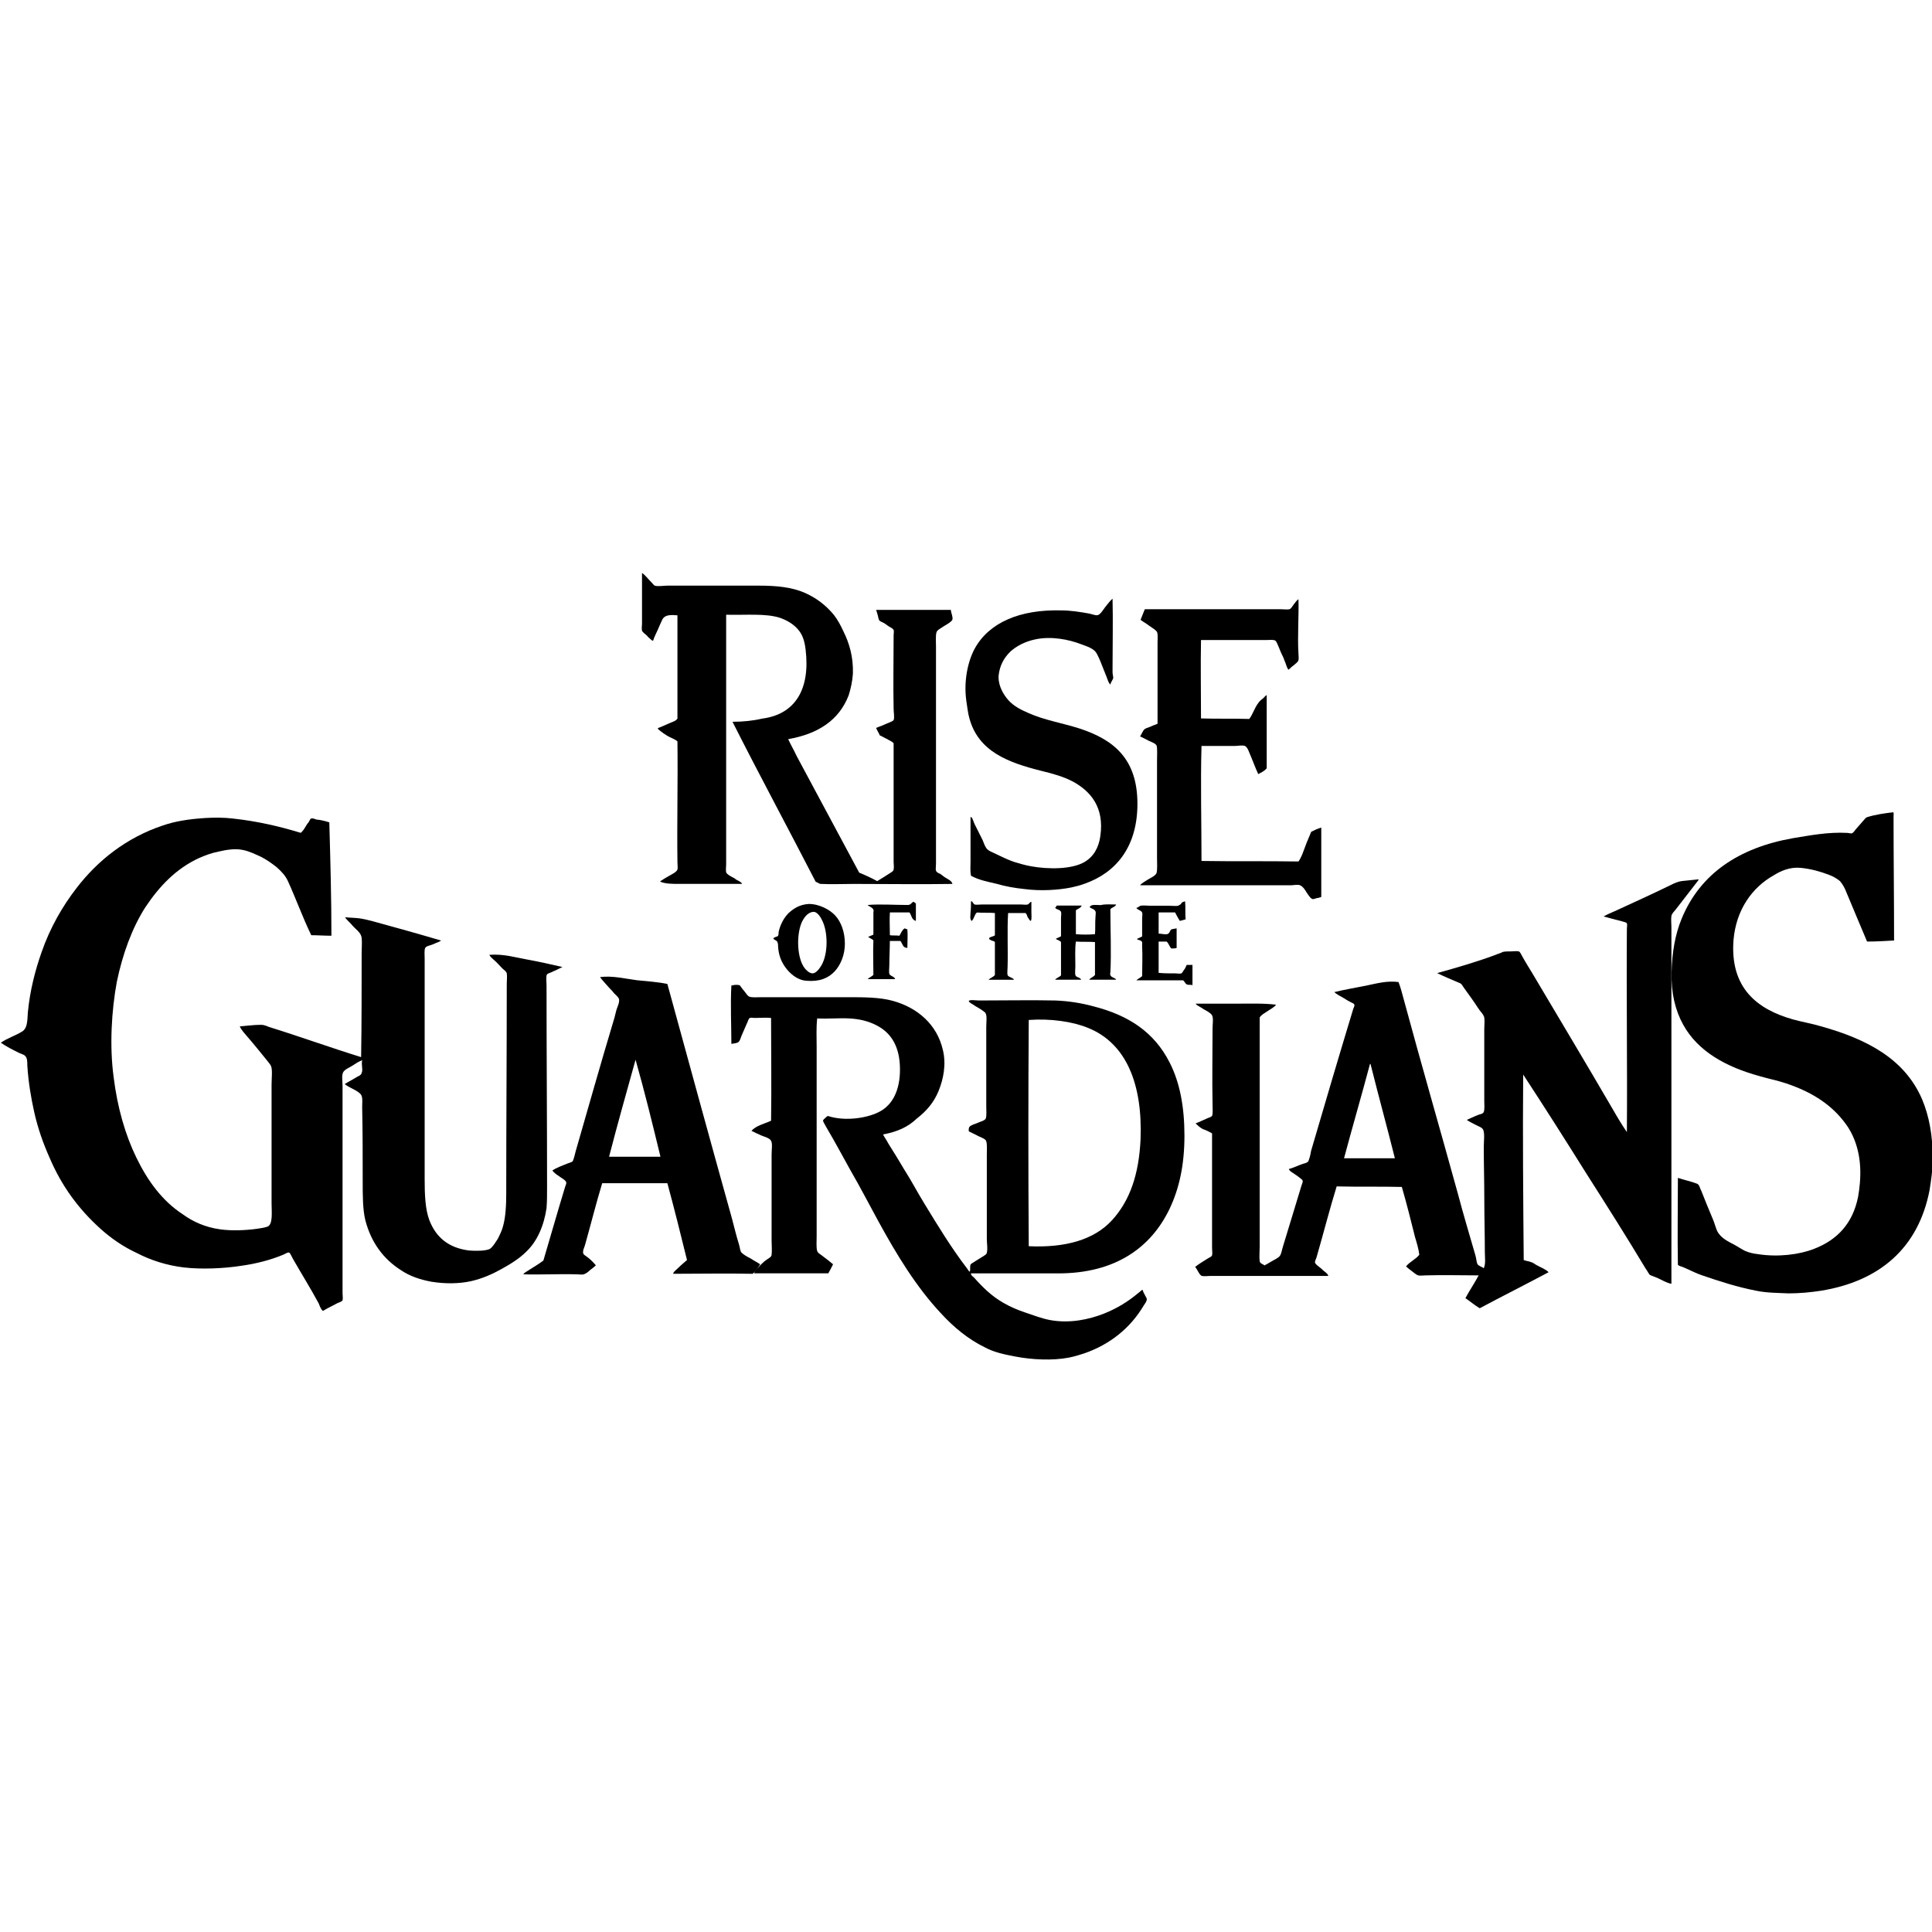
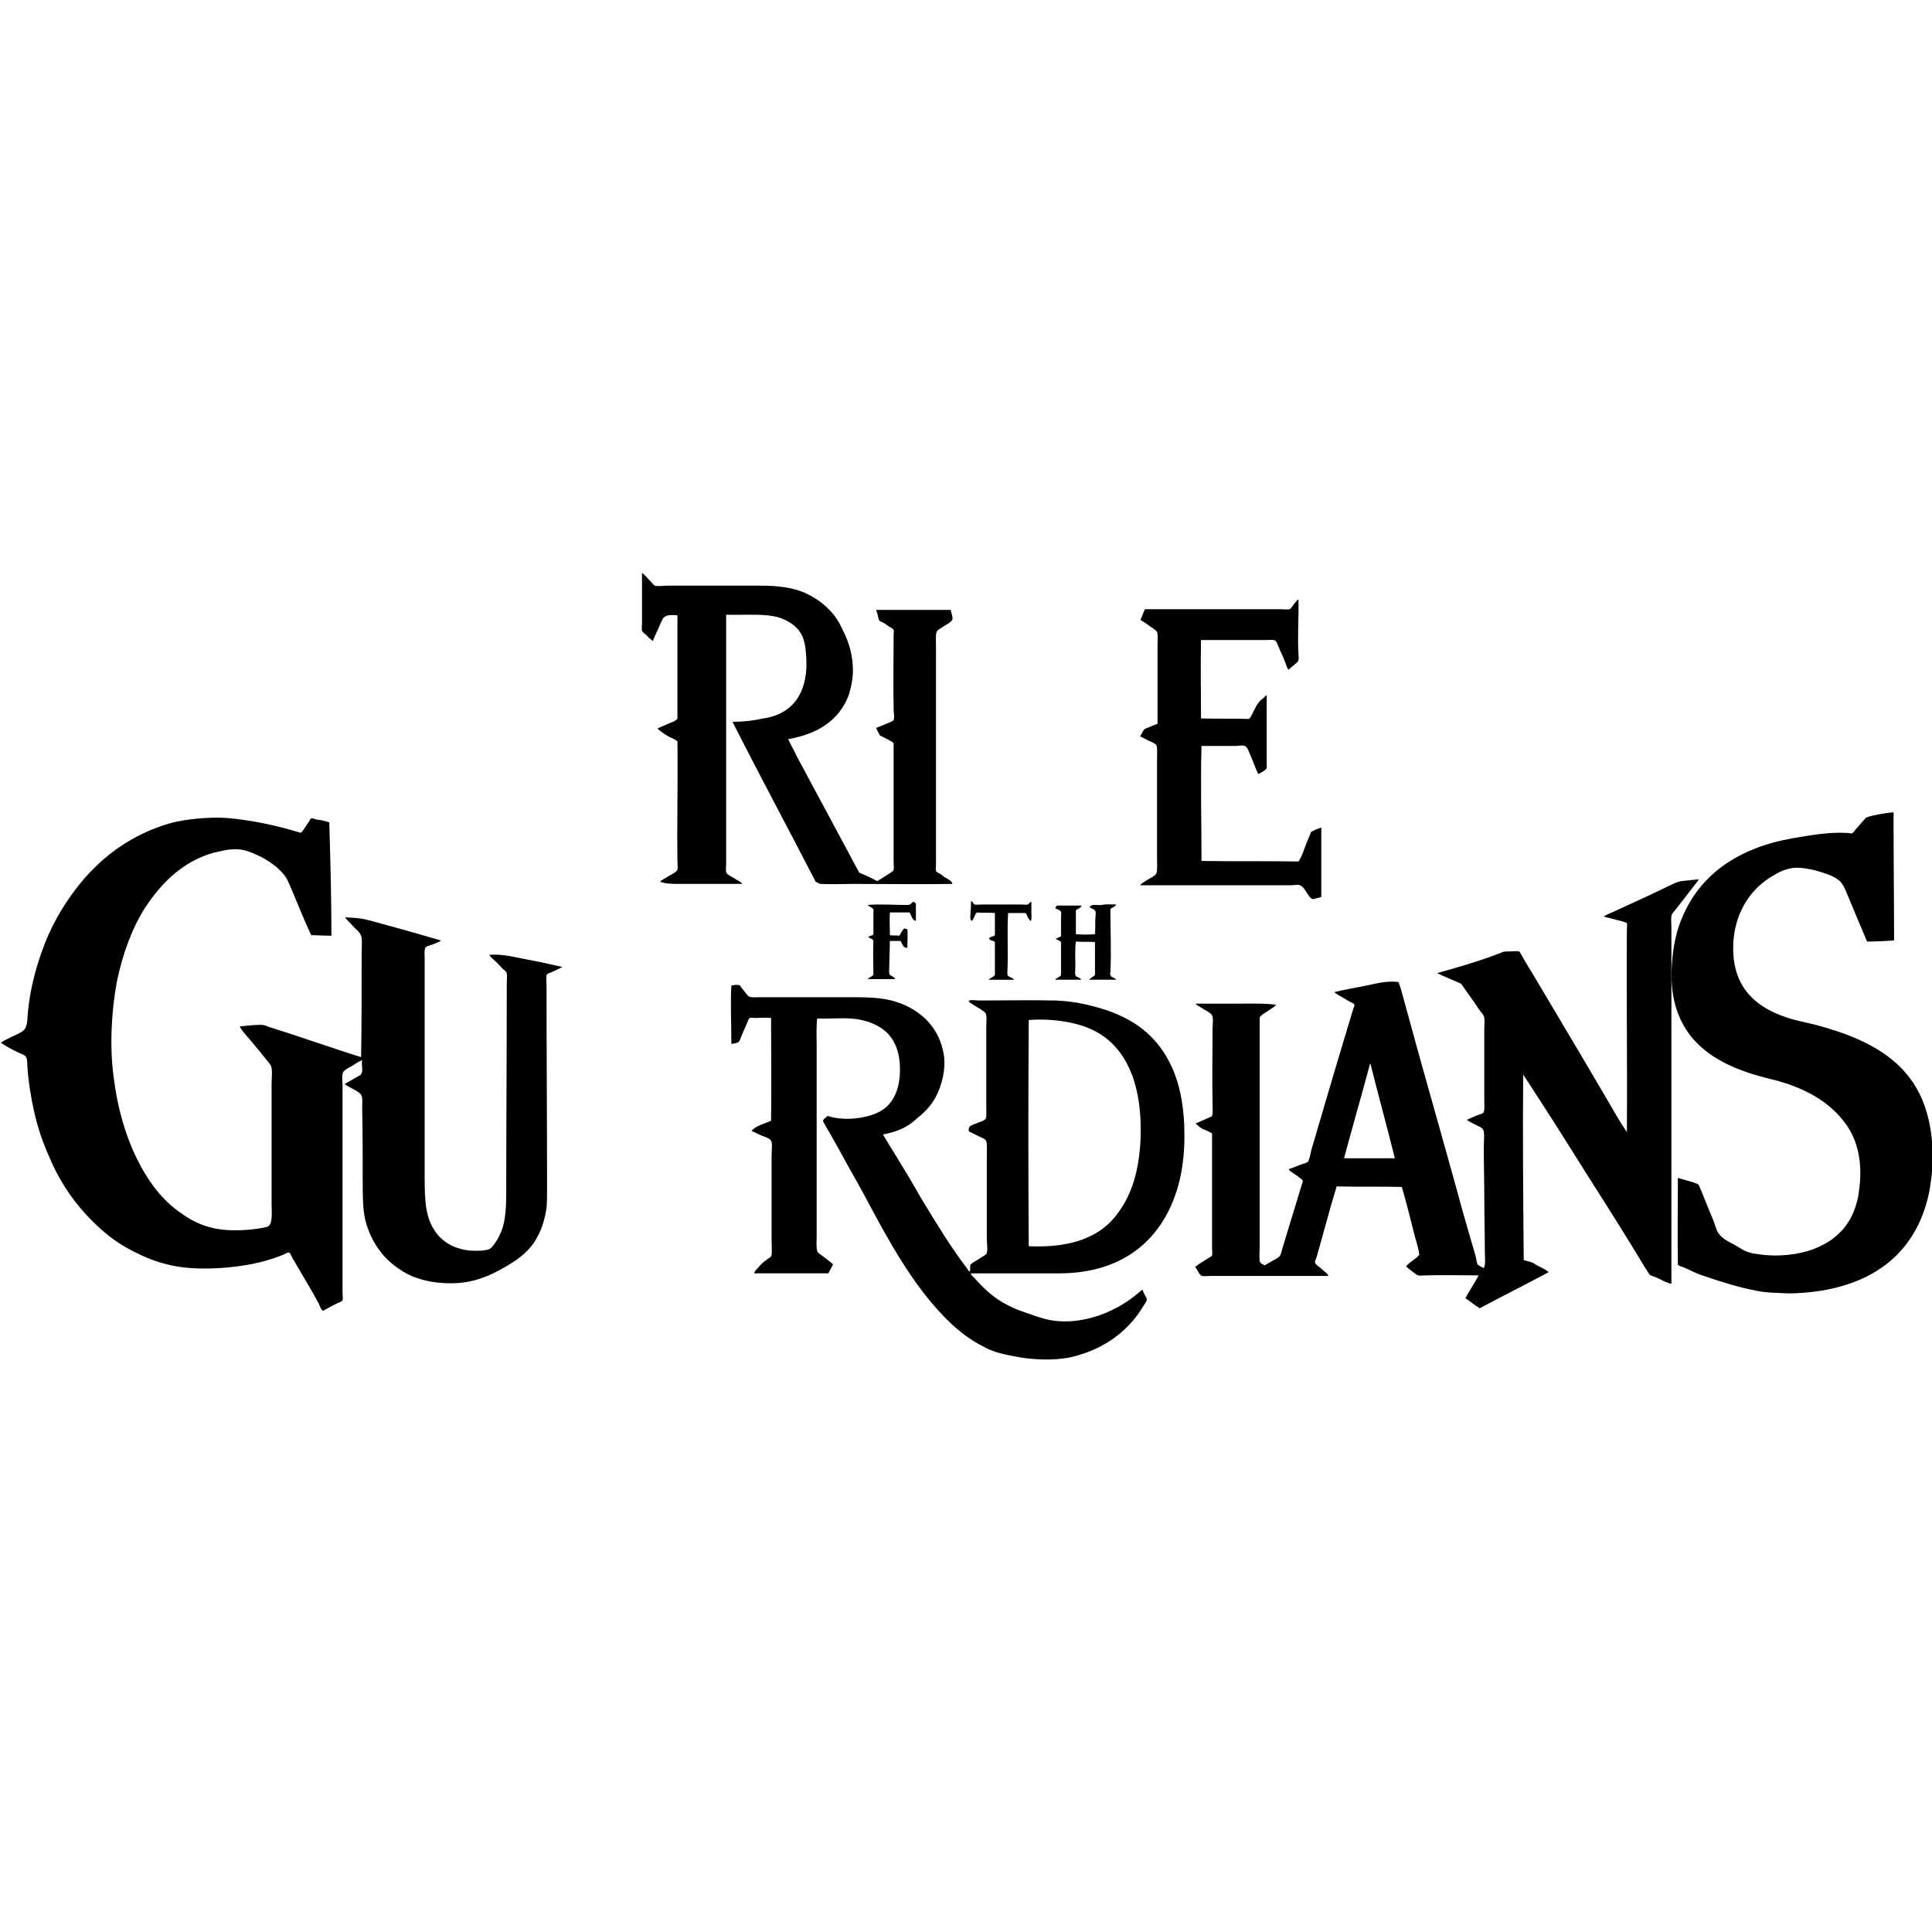
<svg xmlns="http://www.w3.org/2000/svg" version="1.1" id="Layer_1" x="0px" y="0px" viewBox="0 0 512 512" style="enable-background:new 0 0 512 512;" xml:space="preserve">
  <g id="XMLID_1_">
    <path id="XMLID_3_" d="M208.88,195.88c0.7,1.54,1.54,2.95,2.25,4.49c5.48,10.25,11.09,20.64,16.57,30.89   c1.69,0.7,3.23,1.4,4.77,2.25c0.98-0.56,2.25-1.4,3.37-2.11c0.42-0.28,0.98-0.56,0.98-0.98c0.14-0.56,0-1.26,0-1.97   c0-10.25,0-21.63,0-31.46c-0.42-0.56-1.12-0.7-1.69-1.12c-0.7-0.28-1.26-0.7-1.97-0.98c-0.28-0.7-0.7-1.26-0.98-1.97   c0.56-0.28,1.54-0.56,2.39-0.98c0.56-0.28,1.97-0.7,2.25-1.12c0.28-0.56,0-2.11,0-2.95c-0.14-6.46,0-12.92,0-19.52   c0-0.56,0.14-1.12,0-1.4c-0.14-0.28-0.56-0.56-0.84-0.7c-0.84-0.42-1.12-0.84-1.97-1.26c-0.28-0.14-0.7-0.28-0.98-0.56   c-0.28-0.42-0.28-0.98-0.42-1.4c-0.14-0.42-0.28-0.98-0.42-1.4c6.6,0,13.2,0,19.8,0c0,0.7,0.56,1.69,0.42,2.53   c-0.14,0.56-1.4,1.26-2.11,1.69c-0.84,0.56-1.97,1.12-2.11,1.69c-0.28,0.84-0.14,2.67-0.14,3.79v57.58c0,0.7-0.14,1.54,0,1.83   c0.14,0.42,0.7,0.7,1.12,0.84c0.42,0.28,0.7,0.56,1.12,0.84c0.84,0.56,1.97,0.98,2.11,1.83c-8.29,0.14-17.41,0-26.12,0   c-2.95,0-5.9,0.14-8.71,0c-0.56,0-0.84-0.42-1.4-0.56c-7.3-14.18-14.89-28.23-22.05-42.41c2.81,0,5.48-0.28,7.86-0.84   c8.71-1.12,12.78-7.72,11.52-18.26c-0.28-2.39-0.84-4.07-2.11-5.48c-1.12-1.26-2.67-2.25-4.63-2.95c-3.79-1.26-9.13-0.7-14.32-0.84   c0,21.63,0,44.23,0,66.14c0,0.7-0.14,1.54,0,2.11c0.14,0.56,1.54,1.26,2.11,1.54c0.42,0.28,0.7,0.56,1.12,0.7   c0.42,0.28,0.84,0.42,0.98,0.84h-16.71c-1.83,0-3.51,0-4.91-0.56c-0.14-0.28,0.28-0.28,0.42-0.42c0.56-0.42,1.12-0.7,1.83-1.12   c0.7-0.42,1.97-0.98,2.25-1.69c0.14-0.42,0-1.26,0-1.97c-0.14-10.53,0.14-21.77,0-32.02c-0.84-0.7-1.97-0.98-2.81-1.54   c-0.7-0.42-1.26-0.84-1.97-1.4c-0.14-0.14-0.42-0.28-0.42-0.56c0.84-0.28,1.69-0.7,2.67-1.12c0.84-0.42,2.11-0.7,2.53-1.4v-27.38   c-1.83-0.14-3.23-0.14-3.93,0.98c-0.42,0.84-0.84,1.83-1.26,2.81c-0.42,0.98-0.98,1.97-1.26,2.95c-0.28,0-0.56-0.28-0.84-0.56   c-0.28-0.28-0.56-0.42-0.7-0.7c-0.42-0.42-1.26-0.98-1.4-1.4c-0.14-0.56,0-1.26,0-1.83c0-4.35,0-9.13,0-13.34v-0.14   c0.84,0.56,1.69,1.69,2.53,2.53c0.28,0.28,0.56,0.7,0.84,0.84c0.84,0.28,2.39,0,3.37,0h24.15c4.91,0,8.71,0.42,12.08,1.83   c3.23,1.4,5.76,3.37,7.86,5.9c0.98,1.26,1.83,2.81,2.53,4.35c1.54,3.09,2.67,6.74,2.53,11.23c-0.14,2.11-0.56,3.93-1.12,5.76   C222.36,190.83,216.88,194.48,208.88,195.88" />
-     <path id="XMLID_4_" d="M294.26,181.42c-0.56-0.56-0.7-1.26-0.98-1.97c-0.28-0.7-0.56-1.4-0.84-2.11c-0.56-1.4-1.12-2.95-1.83-4.21   c-0.7-1.26-2.53-1.83-4.07-2.39c-3.23-1.26-8-2.25-12.36-1.26c-2.53,0.56-4.77,1.69-6.46,3.23c-1.69,1.69-2.81,3.65-3.09,6.46v0.28   c0,2.53,1.4,4.77,2.67,6.18c1.4,1.54,3.37,2.53,5.34,3.37c4.07,1.83,9.13,2.67,13.48,4.07c8.99,2.95,15.31,8,15.31,19.94   c0,11.37-5.62,18.26-14.04,21.2c-1.12,0.42-2.25,0.7-3.51,0.98c-3.51,0.7-8.14,0.98-12.36,0.42c-2.67-0.28-5.06-0.7-7.44-1.4   c-2.39-0.56-4.63-0.98-6.74-2.11c-0.28-1.26-0.14-2.53-0.14-3.79v-11.8c0.14,0,0.28,0.14,0.42,0.28c0.28,0.56,0.42,1.12,0.7,1.69   c0.7,1.4,1.4,2.81,2.11,4.21c0.28,0.7,0.56,1.54,0.98,2.11c0.28,0.42,0.98,0.84,1.69,1.12c1.83,0.84,3.65,1.83,5.76,2.53   c1.4,0.42,2.81,0.84,4.35,1.12c4.63,0.84,10.81,0.84,14.18-1.12c2.39-1.4,3.79-3.79,4.21-6.88c1.12-7.72-2.67-11.94-7.3-14.46   c-2.39-1.26-5.34-2.11-8.29-2.81c-8.99-2.25-16.71-5.2-19.1-13.9c-0.42-1.4-0.56-3.09-0.84-4.77c-0.7-5.2,0.42-10.39,2.25-13.76   c3.79-6.88,11.94-10.39,22.89-10.11c2.53,0,5.06,0.42,7.44,0.84c0.7,0.14,1.69,0.56,2.25,0.42c0.7-0.14,1.54-1.54,1.97-2.11   c0.7-0.84,1.4-1.83,1.97-2.25c0.14,5.9,0,12.22,0,18.26c0,0.42,0,0.84,0,1.26c0,0.42,0.14,0.84,0.14,1.12   C295.24,179.88,294.4,180.58,294.26,181.42" />
    <path id="XMLID_5_" d="M341.44,177.49c-0.42-0.56-0.56-1.26-0.84-1.97c-0.28-0.56-0.42-1.26-0.84-1.97   c-0.28-0.56-0.56-1.26-0.84-1.97c-0.28-0.56-0.56-1.54-0.98-1.83c-0.56-0.28-1.4-0.14-2.25-0.14c-5.76,0-11.8,0-17.41,0   c-0.14,6.88,0,13.9,0,20.78c4.21,0.14,8.57,0,12.78,0.14c0.98-1.26,1.4-2.95,2.39-4.21c0.28-0.42,0.7-0.84,1.12-1.12   c0.42-0.28,0.7-0.84,1.12-0.98c0,6.46,0,13.06,0,19.38c-0.56,0.7-1.4,1.12-2.25,1.54c-0.84-1.83-1.54-3.79-2.39-5.76   c-0.28-0.7-0.56-1.4-1.12-1.69c-0.7-0.28-1.83,0-2.81,0c-2.81,0-6.04,0-8.71,0c-0.28,9.97,0,20.36,0,30.47   c8.43,0.14,17.13,0,25.7,0.14c0.42-0.56,0.7-1.26,0.98-1.83c0.7-1.97,1.54-4.07,2.39-6.04c0.84-0.42,1.69-0.84,2.67-1.12v18.4   c-0.42,0.14-0.84,0.28-1.12,0.28c-0.42,0.14-0.84,0.28-1.12,0.28c-0.56,0-1.4-1.4-1.69-1.83c-0.42-0.7-0.98-1.54-1.69-1.83   c-0.56-0.28-1.69,0-2.53,0h-39.88c0.42-0.56,1.26-0.98,2.11-1.54c0.7-0.42,1.97-0.98,2.25-1.69c0.28-0.84,0.14-2.95,0.14-4.07   v-25.56c0-1.26,0.14-3.65-0.14-4.21c-0.28-0.56-1.54-0.98-2.11-1.26c-0.84-0.42-1.54-0.84-2.25-1.12c0.42-0.56,0.7-1.54,1.26-1.97   c0.42-0.28,1.12-0.42,1.69-0.7c0.56-0.28,1.12-0.42,1.69-0.7v-21.49c0-0.98,0.14-2.11-0.14-2.81c-0.28-0.56-1.54-1.26-2.11-1.69   c-0.7-0.56-1.54-0.98-2.25-1.54c0.42-0.98,0.7-1.83,1.12-2.81h36.09c0.7,0,1.83,0.14,2.25,0c0.42-0.14,0.84-0.84,1.12-1.26   c0.42-0.56,0.84-1.12,1.26-1.4l0,0c0.14,4.49-0.28,9.69,0,14.32c0,0.7,0.14,1.4,0,1.83c-0.14,0.56-0.7,0.84-1.12,1.26   C342.14,176.79,341.86,177.21,341.44,177.49" />
    <path id="XMLID_6_" d="M501.67,215.26c0.28,0.14,0.14,0.56,0.14,0.98c0,10.81,0.14,22.19,0.14,33c-2.39,0.14-4.63,0.28-7.16,0.28   c-1.97-4.63-3.65-8.71-5.48-13.06c-0.42-1.12-0.98-2.11-1.69-2.95c-0.84-0.7-1.83-1.26-2.95-1.69c-2.25-0.84-4.63-1.54-7.44-1.83   c-2.95-0.28-5.34,0.84-7.16,1.97c-5.76,3.23-9.97,9.13-10.67,17.13c-0.98,12.78,6.32,18.4,15.73,21.06   c2.53,0.7,5.06,1.12,7.44,1.83c12.08,3.37,22.19,8.57,26.82,19.38c1.83,4.35,2.81,9.55,2.81,15.59c0,2.95-0.42,5.76-0.84,8.43   c-2.95,15.31-13.2,24.15-28.79,26.68c-2.67,0.42-5.76,0.7-8.57,0.7c-3.09-0.14-5.9-0.14-8.57-0.7c-5.06-0.98-9.83-2.53-14.32-4.07   c-1.69-0.56-3.23-1.4-4.91-2.11c-0.56-0.28-1.12-0.28-1.54-0.7c-0.14-7.58,0-15.31,0-23.03c1.69,0.56,3.65,0.98,5.06,1.54   c0.7,0.28,0.7,1.12,1.12,1.83c0.98,2.53,1.97,4.91,3.09,7.58c0.42,0.98,0.7,2.11,1.12,3.09c0.98,1.97,2.95,2.81,4.77,3.79   c0.98,0.56,1.83,1.12,2.67,1.54c0.98,0.42,2.11,0.7,3.37,0.84c5.34,0.84,10.95,0.14,14.89-1.4c6.18-2.39,10.25-6.74,11.66-13.76   c0.42-2.39,0.7-5.06,0.56-7.86c-0.28-5.2-1.97-9.27-4.49-12.36c-3.79-4.77-8.99-7.86-15.45-9.97c-2.11-0.7-4.35-1.12-6.74-1.83   c-8.71-2.39-16.29-6.46-20.22-13.62c-2.11-3.79-3.23-8.43-3.09-13.9c0.14-5.34,0.98-10.11,2.67-14.18   c4.91-11.94,15.17-18.82,29.49-21.35c4.35-0.7,9.27-1.69,14.46-1.4c0.28,0,0.7,0.14,0.98,0.14c0.42,0,0.84-0.56,1.12-0.98   c0.7-0.84,1.26-1.4,1.97-2.25c0.42-0.42,0.7-0.98,1.26-1.12C497.17,215.83,499.42,215.54,501.67,215.26" />
    <path id="XMLID_7_" d="M87.27,217.93c0.28,9.97,0.56,20.08,0.56,30.05c-1.83,0-3.65-0.14-5.34-0.14   c-2.25-4.63-4.07-9.69-6.18-14.32c-0.7-1.54-1.83-2.67-3.09-3.79c-1.26-0.98-2.67-1.97-4.07-2.67c-1.54-0.7-3.23-1.54-4.91-1.83   c-1.97-0.42-4.35,0-6.18,0.42c-2.11,0.42-3.51,0.98-5.2,1.69c-6.18,2.81-10.67,7.58-14.32,13.06c-3.51,5.48-6.04,12.36-7.58,19.8   c-1.4,7.58-1.97,16.99-0.84,25.28c0.98,8,3.09,15.31,6.04,21.35c2.95,6.04,6.74,11.37,12.36,15.03c2.53,1.83,5.76,3.37,9.83,3.93   c2.95,0.42,6.74,0.28,9.69-0.14c0.98-0.14,1.97-0.28,2.81-0.56c1.54-0.56,1.12-3.93,1.12-6.18v-5.34c0-8.71,0-17.27,0-26.12   c0-1.69,0.28-3.93-0.14-4.91c-0.14-0.42-0.7-0.98-0.98-1.4c-1.83-2.25-3.51-4.35-5.34-6.46c-0.7-0.84-1.54-1.69-1.97-2.67   c1.83-0.14,3.65-0.42,5.62-0.42c0.84,0,1.4,0.28,2.11,0.56c8.14,2.53,16.29,5.48,24.43,8c0.14-8.57,0.14-18.68,0.14-27.66   c0-1.4,0.14-2.67,0-3.93c-0.14-1.4-1.54-2.25-2.39-3.23c-0.56-0.7-1.26-1.26-1.83-1.97l-0.14-0.28c1.26,0.14,2.53,0.14,3.65,0.28   c1.12,0.14,2.25,0.42,3.37,0.7c6.18,1.69,12.22,3.37,18.4,5.2c-0.56,0.42-1.26,0.56-2.11,0.98c-0.56,0.28-1.83,0.42-2.11,0.98   c-0.28,0.56-0.14,1.97-0.14,2.81v58.42c0,4.07,0.14,8,1.26,10.95c1.69,4.35,4.91,7.3,10.53,8c1.69,0.14,4.35,0.14,5.48-0.42   c0.84-0.56,1.54-1.83,2.11-2.67c0.56-1.12,1.12-2.25,1.4-3.37c0.7-2.53,0.84-5.62,0.84-8.85c0-18.54,0.14-36.93,0.14-55.47   c0-0.84,0.14-1.83,0-2.67c-0.14-0.56-0.7-0.84-1.12-1.26c-0.84-0.84-1.54-1.69-2.39-2.39c-0.42-0.42-0.84-0.7-1.12-1.26   c3.93-0.28,6.88,0.7,10.11,1.26c3.09,0.56,6.18,1.26,9.27,1.97c-0.84,0.42-1.97,0.98-2.95,1.4c-0.56,0.28-1.12,0.28-1.26,0.84   c-0.14,0.7,0,1.83,0,2.67c0,17.97,0.14,35.67,0.14,53.5c0,1.97,0,3.79-0.14,5.48c-0.7,4.77-2.53,8.85-5.34,11.52   c-1.83,1.83-4.07,3.23-6.6,4.63s-5.06,2.53-8.14,3.23c-3.23,0.7-6.88,0.7-10.39,0.14c-3.09-0.56-5.9-1.54-8.14-3.09   c-4.63-2.95-7.86-7.3-9.41-13.2c-0.7-2.95-0.7-6.46-0.7-10.39c0-6.46,0-13.06-0.14-19.66c0-1.54,0.28-2.95-0.7-3.65   c-1.12-0.98-2.67-1.4-3.93-2.39c0.84-0.56,2.25-1.26,3.37-1.97c0.56-0.28,0.98-0.42,1.12-0.98c0.42-0.84-0.14-2.11,0.14-3.37   c-0.84,0.28-1.69,0.84-2.53,1.4s-2.11,0.98-2.53,1.83c-0.42,0.84-0.14,2.39-0.14,3.65c0,17.69,0,35.25,0,53.08   c0,0.56,0,1.26,0,1.83c0,0.56,0.14,1.4,0,1.83c-0.14,0.28-0.84,0.56-1.26,0.7c-1.26,0.7-2.81,1.4-3.93,2.11   c-0.56-0.42-0.84-1.26-1.12-1.97c-2.11-3.93-4.49-7.72-6.74-11.66c-0.28-0.42-0.84-1.83-1.12-1.83c-0.42-0.14-1.12,0.42-1.54,0.56   c-3.37,1.4-7.16,2.39-11.23,2.95c-4.49,0.7-10.39,0.98-15.17,0.42c-4.63-0.56-8.85-1.97-12.36-3.79c-3.65-1.69-6.88-3.93-9.69-6.46   c-5.76-5.2-10.25-11.23-13.48-18.82c-1.69-3.79-3.09-7.72-4.07-12.08c-0.84-3.79-1.54-7.86-1.83-12.36c0-0.98,0-1.97-0.56-2.53   c-0.42-0.42-1.12-0.56-1.69-0.84c-1.69-0.84-3.37-1.69-4.77-2.67c1.83-1.26,3.79-1.83,5.62-2.95c1.4-0.84,1.4-2.67,1.54-5.06   c0.56-5.9,1.97-11.23,3.65-16.01c2.25-6.46,5.48-12.08,9.27-16.99c5.62-7.3,13.2-13.34,22.89-16.57c3.23-1.12,6.88-1.69,11.23-1.97   c2.25-0.14,5.06-0.14,7.3,0.14c6.46,0.7,12.5,2.11,17.97,3.79c0.56-0.42,0.98-1.12,1.4-1.83c0.14-0.28,0.42-0.7,0.7-0.98   c0.28-0.42,0.42-0.98,0.7-0.98c0.42-0.14,0.98,0.14,1.4,0.28C84.6,217.23,86,217.51,87.27,217.93" />
    <path id="XMLID_10_" d="M356.18,306.96c4.49,0,8.99,0,13.48,0c-2.11-8.43-4.35-16.57-6.46-25h-0.14l0,0   C360.82,290.39,358.43,298.54,356.18,306.96 M442.69,340.1c-0.28,0.14-0.42-0.14-0.7-0.14c-1.12-0.42-2.25-1.12-3.37-1.54   c-0.42-0.14-1.12-0.42-1.4-0.56c-0.28-0.28-0.7-1.12-1.12-1.69c-5.06-8.43-10.39-16.85-15.59-25c-5.62-8.99-11.23-17.83-16.85-26.4   c-0.14,16.01,0,32.72,0.14,49.01v0.14c0.7,0.28,1.26,0.28,1.97,0.56c0.56,0.14,0.98,0.56,1.54,0.84c0.98,0.56,2.25,0.98,3.09,1.83   c-6.04,3.23-12.22,6.32-18.26,9.55c-1.4-0.84-2.53-1.83-3.79-2.67c1.12-2.11,2.39-3.93,3.51-6.04c-4.35,0-9.55-0.14-14.04,0   c-0.7,0-1.54,0.14-1.97,0c-0.56-0.14-1.26-0.84-1.69-1.12c-0.56-0.42-1.12-0.84-1.54-1.26c0.98-1.26,2.53-1.83,3.51-3.09   c-0.14-1.4-0.7-3.23-1.12-4.63c-1.12-4.49-2.25-8.99-3.51-13.34c-5.62-0.14-11.52,0-17.27-0.14c-1.83,5.9-3.51,12.5-5.34,18.82   c-0.14,0.42-0.42,0.98-0.42,1.26c0,0.56,1.4,1.4,1.83,1.83c0.28,0.28,0.56,0.56,0.98,0.84c0.28,0.28,0.7,0.56,0.7,0.98   c-10.11,0-20.92,0-31.32,0c-0.7,0-1.54,0.14-2.11,0c-0.7-0.14-1.26-1.83-1.83-2.39c0.84-0.7,2.25-1.54,3.37-2.25   c0.42-0.28,0.98-0.42,1.12-0.84c0.14-0.42,0-1.26,0-1.97c0-9.97,0-20.64,0-30.33c-0.7-0.42-1.54-0.84-2.39-1.12   c-0.84-0.42-1.4-0.98-1.97-1.54c0.84-0.28,2.25-0.98,3.23-1.4c0.42-0.14,0.84-0.28,1.12-0.56c0.28-0.56,0.14-2.11,0.14-3.09   c-0.14-6.74,0-13.34,0-20.08c0-1.12,0.28-2.81-0.14-3.51c-0.28-0.56-1.54-1.26-2.11-1.54c-0.42-0.28-0.84-0.56-1.12-0.7   c-0.42-0.28-0.84-0.42-1.12-0.84h10.81c3.51,0,7.3-0.14,10.53,0.28c-0.56,0.7-1.4,1.12-2.25,1.69c-0.84,0.56-1.69,0.98-2.11,1.69   c0,19.8,0,40.58,0,60.66c0,1.26-0.14,2.81,0,3.93c0.14,0.7,0.84,0.7,1.26,1.12c0.56-0.28,1.26-0.7,1.97-1.12s1.69-0.84,2.11-1.4   s0.56-1.69,0.84-2.53c1.69-5.48,3.23-10.67,4.91-16.15c0.14-0.42,0.42-0.98,0.28-1.26c0-0.28-0.56-0.56-0.84-0.84   c-0.42-0.28-0.7-0.56-0.98-0.7c-0.7-0.56-1.54-0.84-1.83-1.54c1.12-0.28,2.53-0.98,3.79-1.4c0.56-0.14,1.12-0.28,1.4-0.7   c0.28-0.7,0.56-1.69,0.7-2.67c3.65-12.5,7.3-24.86,11.09-37.35c0.14-0.56,0.42-0.98,0.42-1.26c0-0.56-0.84-0.7-1.26-0.98   c-0.56-0.28-0.98-0.56-1.4-0.84c-0.98-0.56-2.11-1.12-2.67-1.69c2.81-0.7,5.48-1.12,8.29-1.69s5.62-1.4,8.71-0.98   c0.56,1.4,0.98,3.09,1.4,4.63c4.63,17.13,9.55,34.12,14.32,51.4c1.4,5.34,3.09,10.95,4.63,16.29c0.28,0.84,0.28,1.83,0.56,2.39   c0.28,0.56,1.12,0.7,1.69,1.12c0.56-1.26,0.28-2.81,0.28-4.35c0-4.63-0.14-9.13-0.14-13.9c0-4.63-0.14-9.13-0.14-13.9   c0-1.4,0.28-3.51-0.14-4.49c-0.28-0.7-1.4-0.98-2.11-1.4c-0.84-0.42-1.69-0.84-2.25-1.26c0.98-0.42,2.11-0.98,3.23-1.4   c0.56-0.14,1.12-0.28,1.26-0.7c0.28-0.7,0.14-1.97,0.14-2.95c0-6.46,0-12.5,0-18.96c0-1.12,0.14-2.25,0-3.09   c-0.14-0.84-1.12-1.69-1.54-2.39c-1.26-1.97-2.53-3.65-3.93-5.62c-0.28-0.42-0.56-0.98-0.98-1.12c-1.97-0.84-4.35-1.83-6.04-2.67   c5.06-1.4,10.39-2.95,15.31-4.77c0.28-0.14,0.7-0.28,1.12-0.42c0.42-0.14,0.7-0.28,0.98-0.42c0.56-0.14,1.4-0.14,2.11-0.14   s1.54-0.14,2.11,0c0.42,0.14,0.7,0.98,0.98,1.4c0.84,1.54,1.83,3.09,2.67,4.49c7.16,12.08,14.32,24.01,21.35,36.09   c1.12,1.97,2.39,4.07,3.65,5.9c0.14-17.55-0.14-35.95,0-53.78c0-0.56,0.14-1.26,0-1.54c-0.14-0.28-0.98-0.42-1.4-0.56   c-1.54-0.42-3.37-0.84-4.77-1.26c0.98-0.56,1.97-0.98,2.95-1.4c4.91-2.25,9.83-4.49,14.74-6.88c1.12-0.56,1.97-0.98,3.23-1.12   c1.26-0.14,2.67-0.28,4.07-0.42c0.42-0.14,0,0.42-0.14,0.56c-1.97,2.53-3.79,4.91-5.76,7.44c-0.42,0.56-0.98,0.98-1.12,1.69   c-0.14,0.84,0,1.97,0,2.95v46.06v48.45H442.69z" />
    <path id="XMLID_11_" d="M242.72,239.42c0,1.54,0,3.09,0,4.63c-1.12-0.28-1.12-1.4-1.69-2.25h-5.2c-0.14,1.97,0,4.07,0,6.04   c0.84,0.14,1.69,0,2.53,0.14c0.42-0.7,0.7-1.54,1.4-1.97c0.14,0.14,0.42,0.14,0.7,0.28c0.14,1.54,0,3.23,0,4.91   c-1.26,0-1.26-1.12-1.83-1.83h-2.81c0,1.97-0.14,4.35-0.14,6.46c0,0.7-0.14,1.69,0,2.25c0.14,0.56,1.4,0.7,1.54,1.4h-7.3   c0.42-0.42,1.12-0.7,1.54-1.12c0-3.09-0.14-6.04,0-9.13c-0.28-0.42-0.98-0.56-1.4-0.98c0.56-0.14,0.98-0.42,1.4-0.56   c0-1.83,0-4.21,0-5.9c0-0.28,0.14-0.42,0-0.7c-0.14-0.56-1.12-0.84-1.54-1.26c3.09-0.28,7.44,0,10.67,0c0.7,0,0.98-0.56,1.4-0.84   C242.3,239,242.44,239.28,242.72,239.42" />
    <path id="XMLID_12_" d="M257.32,238.86c0.42-0.14,0.56,0.7,0.98,0.84c0.42,0.14,1.12,0,1.83,0c3.51,0,7.02,0,10.53,0   c0.56,0,1.26,0.14,1.69,0c0.42-0.14,0.56-0.7,0.98-0.7v2.67c0,0.84,0.14,1.83-0.14,2.39c-0.42-0.14-0.56-0.7-0.84-0.98   c-0.14-0.42-0.28-0.84-0.56-1.12h-4.63c-0.28,4.35,0,9.69-0.14,14.32c0,0.56-0.14,1.69,0,2.11c0.14,0.56,1.54,0.7,1.69,1.26h-6.74   c0.56-0.56,1.26-0.7,1.69-1.26v-8.71c-0.14-0.28-0.42-0.28-0.84-0.42c-0.28-0.14-0.7-0.28-0.7-0.56c0-0.42,1.4-0.56,1.54-0.84v-5.9   c-1.4-0.14-3.09,0-4.77-0.14c-0.7,0.56-0.7,1.69-1.4,2.25c-0.56-0.56-0.28-1.54-0.28-2.39   C257.32,240.82,257.32,239.84,257.32,238.86L257.32,238.86z" />
-     <path id="XMLID_13_" d="M314.06,238.86c0.14,1.4,0,3.23,0.14,4.77c-0.42,0.14-0.98,0.28-1.54,0.42c-0.42-0.7-0.84-1.4-1.26-2.25   h-4.35c0,1.83,0,3.79,0,5.62c0.7,0,1.69,0.28,2.25,0.14c0.7-0.14,0.7-0.98,1.12-1.26c0.42-0.14,0.84-0.14,1.4-0.28v5.2   c-0.42,0.14-0.98,0.14-1.4,0.14c-0.56-0.56-0.7-1.4-1.26-1.83c-0.7,0-1.54,0-2.11,0c0,2.67,0,5.62,0,8.29   c1.4,0.14,2.95,0.14,4.49,0.14c0.42,0,1.12,0.14,1.54,0c0.28-0.14,0.56-0.84,0.84-1.12c0.28-0.42,0.42-0.84,0.56-1.12   c0.56,0,1.12,0,1.54,0v5.34c-0.56-0.14-1.12,0-1.4-0.14c-0.56-0.14-0.7-0.98-1.12-1.12c-4.07,0-8.43,0-12.36,0   c0.42-0.42,1.12-0.7,1.54-1.12c0-2.25,0.14-5.34,0-7.86c0-0.42,0-0.84,0-1.12c-0.14-0.56-1.12-0.56-1.4-0.84   c0.42-0.28,0.98-0.42,1.4-0.7v-4.77c0-0.56,0.14-1.26,0-1.54c-0.14-0.56-1.26-0.7-1.54-1.26c0.42,0,0.7-0.42,1.12-0.56   c0.7-0.14,1.69,0,2.53,0h5.06c0.84,0,1.83,0.14,2.39,0c0.28-0.14,0.42-0.28,0.7-0.42C313.21,239,313.64,239,314.06,238.86" />
-     <path id="XMLID_16_" d="M212.39,244.61c-1.4,3.51-1.12,9.41,0.84,11.94c0.42,0.56,1.26,1.4,2.11,1.4c0.7,0,1.54-0.84,1.97-1.54   c2.11-2.81,2.25-8.85,0.7-12.22c-0.42-0.98-1.4-2.67-2.53-2.53C213.93,241.8,212.95,243.35,212.39,244.61 M204.94,248.69   c0.28-0.42,1.12-0.42,1.26-0.7c0.14-0.28,0.14-0.7,0.14-0.98c0.42-1.97,1.4-3.79,2.67-5.06c1.26-1.12,2.81-2.25,5.34-2.39   c2.81,0,5.62,1.54,7.02,3.09c1.54,1.69,2.53,4.35,2.53,7.44c0,2.95-1.12,5.62-2.67,7.3c-1.69,1.83-4.07,2.81-7.44,2.53   c-2.53-0.14-4.49-1.97-5.62-3.51c-1.12-1.54-1.83-3.23-1.97-5.62c0-0.28,0-0.7-0.14-0.98   C205.93,249.11,205.22,249.25,204.94,248.69" />
    <path id="XMLID_17_" d="M295.8,239.7c-0.28,0.7-1.12,0.7-1.54,1.26c0,5.2,0.28,11.52,0,16.71c0,0.14-0.14,0.56,0,0.7   c0.14,0.7,1.26,0.7,1.54,1.26h-7.16c0.42-0.56,1.12-0.7,1.54-1.26v-8.71c-1.54-0.14-3.37,0-5.06-0.14   c-0.28,1.83-0.14,4.49-0.14,6.6c0,0.84-0.14,1.69,0,2.25c0.14,0.7,1.26,0.56,1.54,1.26c-2.25,0-4.63,0-6.88,0   c0-0.14,0.42-0.42,0.7-0.56c0.28-0.14,0.7-0.42,0.84-0.56v-8.85c-0.28-0.42-0.98-0.56-1.4-0.84c0.42-0.28,0.98-0.42,1.4-0.7   c0-1.4,0-3.37,0-4.91c0-0.56,0.14-1.12,0-1.54c-0.28-0.7-1.26-0.56-1.54-1.12c0.14-0.14,0.28-0.28,0.42-0.56c2.11,0,4.49,0,6.6,0   c-0.28,0.7-1.12,0.84-1.54,1.26v6.32c1.54,0.14,3.51,0.14,5.06,0c0.14-1.26,0-3.09,0.14-4.63c0-0.56,0.14-1.12,0-1.4   c-0.28-0.7-1.12-0.7-1.54-1.12c0.28-0.84,1.69-0.56,2.95-0.56C292.85,239.56,294.4,239.7,295.8,239.7" />
-     <path id="XMLID_20_" d="M161.41,306.54c4.49,0,9.13,0,13.62,0c-2.11-8.71-4.21-17.27-6.6-25.7   C166.05,289.41,163.66,297.83,161.41,306.54 M176.86,260.76c5.62,20.5,11.37,41.57,17.13,62.21c0.56,2.11,1.12,4.49,1.83,6.74   c0.28,0.84,0.28,1.83,0.7,2.25c0.56,0.56,1.54,1.12,2.39,1.54c0.84,0.56,1.69,0.98,2.53,1.54c-0.56,0.98-1.12,1.83-1.97,2.53   c-6.88-0.14-14.04,0-21.06,0c0-0.42,0.42-0.7,0.7-0.98c0.84-0.84,1.97-1.83,2.95-2.67c-1.69-6.88-3.37-13.62-5.2-20.36h-17.27   c-1.54,5.06-2.95,10.67-4.49,16.15c-0.14,0.7-0.7,1.54-0.56,2.39c0.14,0.42,0.42,0.56,0.84,0.84c0.98,0.7,1.83,1.54,2.53,2.39   c-0.42,0.42-0.98,0.84-1.54,1.26c-0.42,0.42-1.12,0.98-1.69,1.12c-0.42,0.14-1.12,0-1.83,0c-4.63-0.14-9.69,0.14-14.18,0   c0.28-0.42,0.84-0.7,1.26-0.98c1.26-0.84,2.81-1.69,4.07-2.67c1.83-6.18,3.79-13.06,5.76-19.52c0.14-0.42,0.42-0.98,0.28-1.26   c-0.14-0.56-1.54-1.26-1.83-1.54c-0.7-0.42-1.4-0.98-1.83-1.54c0.98-0.7,2.53-1.26,3.93-1.83c0.42-0.14,1.26-0.42,1.4-0.56   c0.28-0.28,0.7-2.11,0.84-2.67c3.37-11.66,6.6-23.17,10.11-34.83c0.28-0.84,0.42-1.69,0.7-2.67c0.28-0.84,0.84-1.97,0.7-2.81   c-0.14-0.56-0.84-1.12-1.26-1.54c-0.42-0.56-0.84-0.98-1.26-1.4c-0.84-0.98-1.83-1.97-2.53-2.95c3.37-0.42,6.6,0.42,9.83,0.84   C171.52,260.06,174.19,260.2,176.86,260.76" />
    <path id="XMLID_23_" d="M294.68,323.39c4.77-5.2,7.16-12.22,7.58-21.49c0.56-14.6-3.79-25.42-13.9-29.49   c-4.07-1.69-9.97-2.53-15.73-2.11c-0.14,19.94-0.14,40.16,0,59.96C282.32,330.7,289.9,328.59,294.68,323.39 M234.01,300.64   c0.42,0.84,0.98,1.54,1.4,2.39c1.4,2.25,2.81,4.49,4.21,6.88c1.97,3.09,3.65,6.32,5.48,9.27c3.51,5.76,7.02,11.52,11.09,16.85   c0.28,0.28,0.42,0.84,0.84,0.98c0.14-0.42,0-1.26,0.14-1.83c0.14-0.28,0.7-0.56,1.12-0.84c0.84-0.56,1.4-0.84,2.25-1.4   c0.42-0.28,0.98-0.56,0.98-0.98c0.28-0.98,0-2.39,0-3.65c0-7.58,0-14.74,0-22.33c0-1.12,0.14-3.23-0.28-3.79   c-0.42-0.56-1.54-0.84-2.25-1.26c-0.84-0.42-1.69-0.84-2.25-1.12c-0.14-1.4,0.42-1.4,1.26-1.83c0.42-0.14,0.84-0.28,1.12-0.42   c0.56-0.28,1.83-0.56,2.11-1.12c0.28-0.7,0.14-2.25,0.14-3.37c0-6.88,0-13.9,0-20.92c0-1.4,0.28-3.09-0.28-3.79   c-0.28-0.28-0.7-0.56-1.12-0.84c-0.84-0.56-1.26-0.7-2.25-1.4c-0.28-0.14-0.98-0.56-0.98-0.84c0.14-0.42,2.11-0.14,2.67-0.14   c6.6,0,14.04-0.14,20.22,0c3.65,0.14,7.02,0.7,10.11,1.54c9.41,2.39,16.15,6.88,20.22,14.89c2.67,5.2,3.93,11.66,3.93,19.38   c0,7.86-1.4,14.04-3.93,19.38c-4.91,10.25-14.32,17.13-29.49,17.13c-7.44,0-15.17,0-23.17,0c0,0.56,0.56,0.84,0.84,1.12   c2.25,2.53,4.63,4.91,7.86,6.74c1.69,0.98,3.65,1.83,5.76,2.53s4.21,1.54,6.46,1.97c5.2,0.98,10.39-0.14,14.32-1.69   c3.51-1.4,6.46-3.23,9.13-5.48c0.42-0.28,0.7-0.7,1.12-0.84c0.14,0.42,0.28,0.84,0.56,1.26c0.14,0.42,0.56,0.84,0.56,1.26   c0,0.56-0.56,1.26-0.84,1.69c-3.51,5.9-8.85,10.25-15.73,12.64c-1.26,0.42-2.67,0.84-4.07,1.12c-4.35,0.84-9.83,0.56-14.18-0.28   c-2.95-0.56-5.62-1.12-8-2.39c-4.63-2.25-8.43-5.48-11.66-8.99c-6.6-7.02-11.8-15.59-16.71-24.57c-2.39-4.35-4.77-8.99-7.3-13.34   c-2.11-3.79-4.21-7.72-6.46-11.52c-0.28-0.56-0.84-1.4-0.84-1.69c0-0.28,0.42-0.56,0.56-0.7c0.28-0.28,0.42-0.42,0.7-0.56   c4.63,1.54,10.95,0.56,14.18-1.4c3.51-2.11,5.2-6.46,4.91-12.08c-0.28-5.48-2.67-8.85-6.46-10.67c-1.97-0.98-4.21-1.54-6.88-1.69   s-5.48,0.14-8.57,0c-0.28,2.53-0.14,5.06-0.14,7.58v50.13c0,1.26-0.14,2.95,0.14,3.93c0.14,0.42,0.56,0.7,0.98,0.98   c1.12,0.84,2.25,1.69,3.23,2.53c-0.42,0.84-0.84,1.69-1.26,2.39c-6.6,0-13.2,0-19.66,0c0.14-0.56,0.56-0.98,0.98-1.4   c0.7-0.84,1.4-1.54,2.39-2.25c0.42-0.28,1.26-0.7,1.26-1.26c0.14-1.12,0-2.53,0-3.79v-22.75c0-1.26,0.28-2.95-0.14-3.65   c-0.28-0.7-1.83-1.12-2.53-1.4c-0.98-0.42-1.83-0.84-2.67-1.26c1.26-1.4,3.37-1.83,5.2-2.67c0.14-8.71,0-18.4,0-27.24   c-1.26-0.14-2.95,0-4.35,0c-0.42,0-0.98-0.14-1.26,0c-0.42,0.14-0.56,1.12-0.84,1.54c-0.56,1.26-0.84,1.97-1.4,3.23   c-0.14,0.42-0.42,1.26-0.7,1.54c-0.42,0.42-1.26,0.42-1.97,0.56c0-4.91-0.28-10.39,0-15.45c0.56-0.14,1.26-0.28,1.97-0.14   c0.28,0,0.28,0.14,0.42,0.28c0.28,0.42,0.7,0.98,0.98,1.26c0.42,0.56,0.98,1.4,1.4,1.54c0.84,0.28,1.97,0.14,3.09,0.14h22.75   c4.49,0,8.71,0,12.22,0.98c6.6,1.83,11.66,6.32,13.2,12.92c0.98,3.93,0.14,7.86-1.12,10.95c-1.26,3.09-3.23,5.34-5.76,7.3   C240.61,298.68,237.8,299.94,234.01,300.64" />
  </g>
</svg>